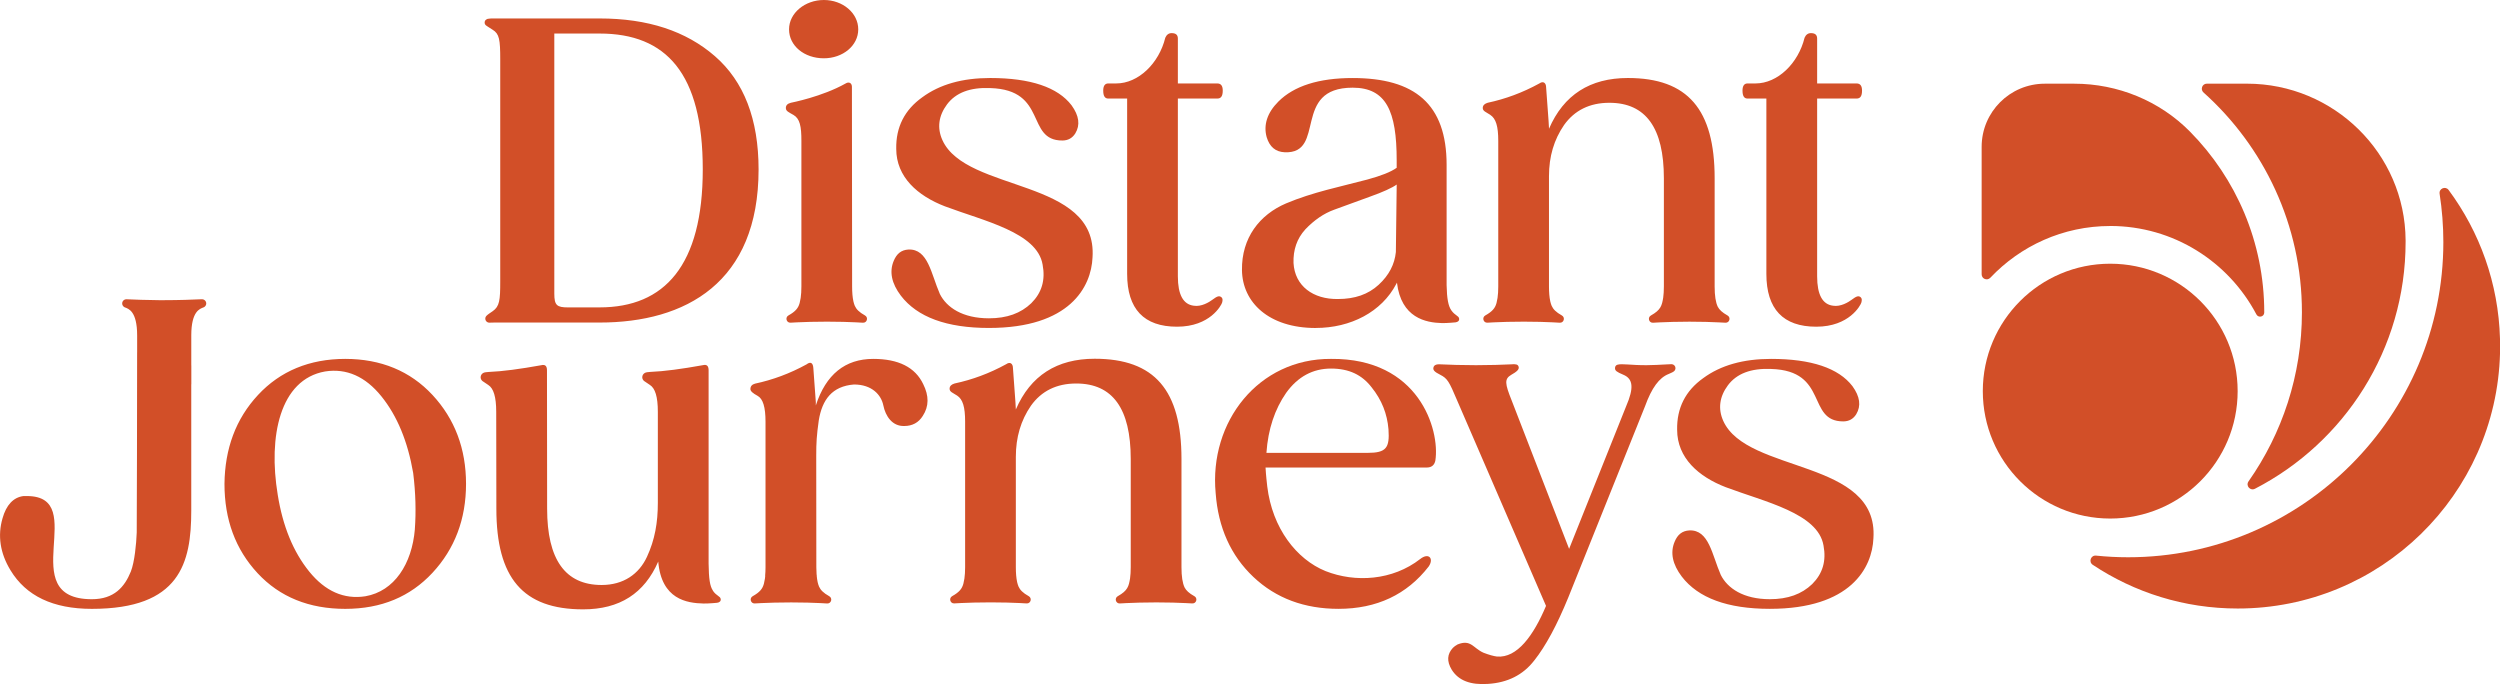
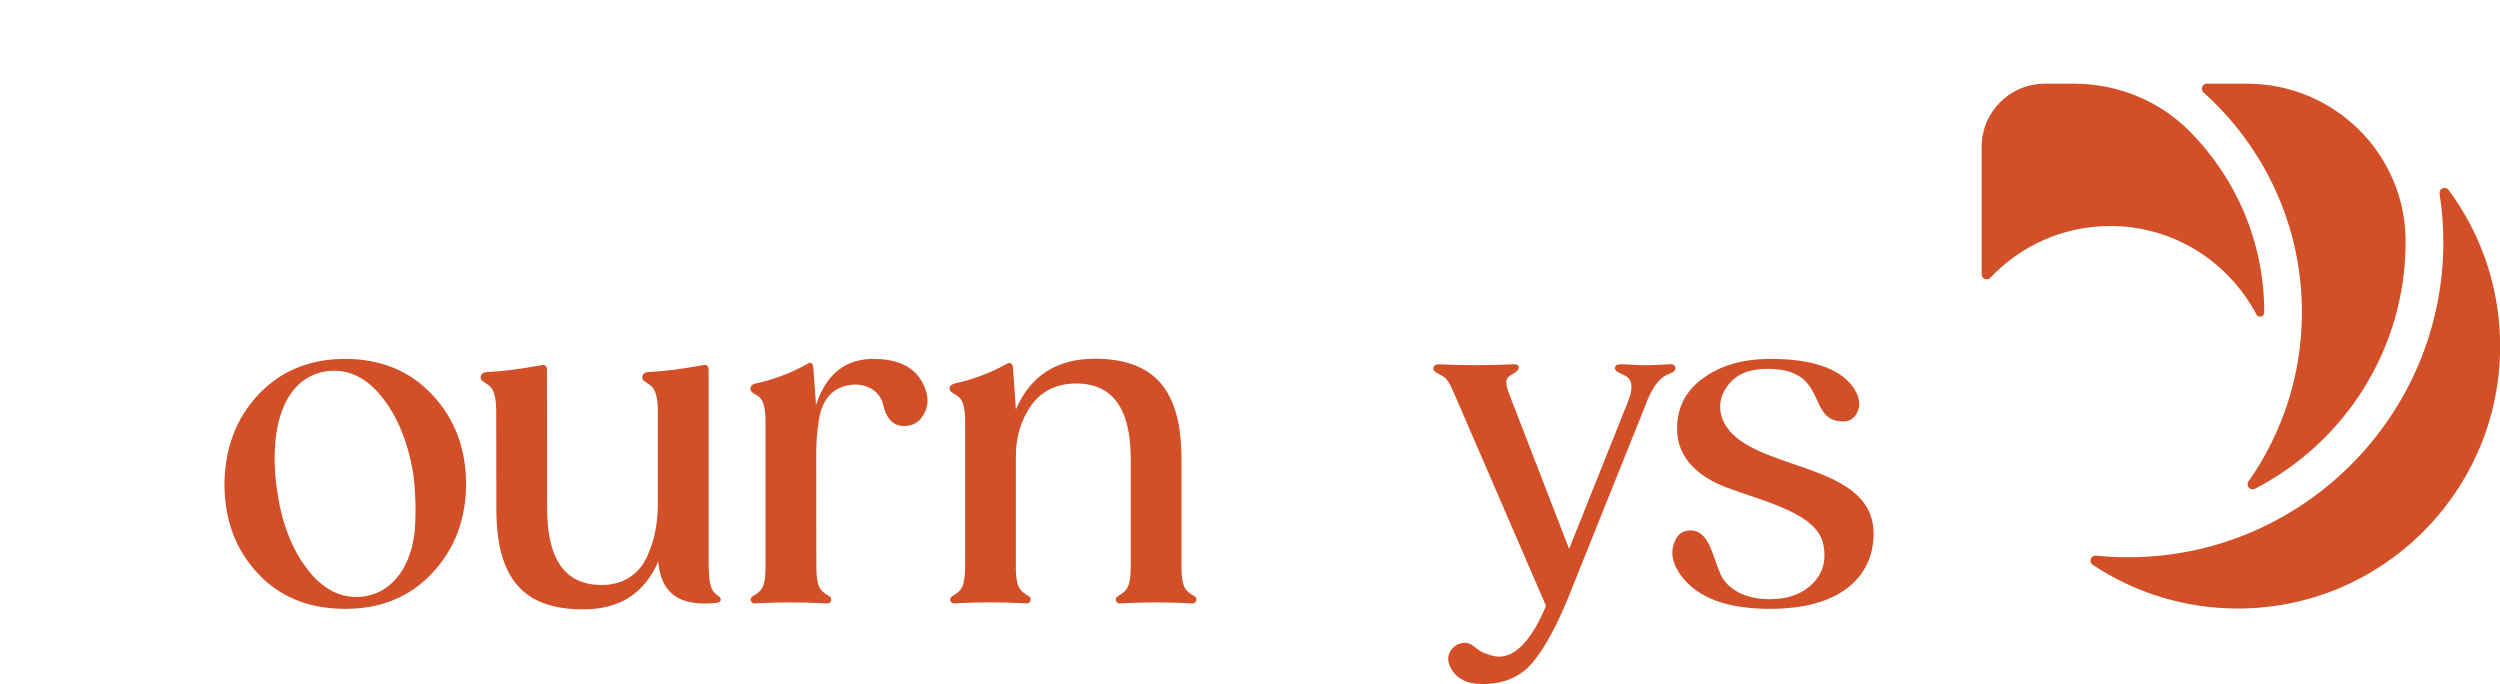
<svg xmlns="http://www.w3.org/2000/svg" viewBox="0 0 1015.91 278">
  <defs>
    <style>.cls-1{fill:#d24f28}</style>
  </defs>
  <path d="M977.55 98.34v-.72C977.33 62.35 948.36 34 913.08 34h-16.3c-1.88 0-2.75 2.32-1.35 3.58 24.53 21.97 39.99 53.88 39.99 89.32 0 25.55-8.03 49.25-21.7 68.72-1.24 1.77.7 3.98 2.62 2.99 36.32-18.75 61.21-56.66 61.21-100.28Z" class="cls-1" />
  <path d="M1015.91 143.57v-5.85c-.61-22.64-8.28-43.52-20.88-60.52-1.28-1.72-3.99-.59-3.66 1.53.99 6.4 1.52 12.95 1.52 19.62 0 70.63-57.46 128.1-128.1 128.1-4.4 0-8.75-.23-13.03-.67-2.13-.22-3.13 2.55-1.34 3.74 16.88 11.22 37.13 17.76 58.91 17.76 57.92 0 105.04-46.16 106.59-103.71Z" class="cls-1" />
-   <path d="M909.3 158.94c0-28.6-23.18-51.78-51.78-51.78s-51.78 23.19-51.78 51.78 23.18 51.78 51.78 51.78 51.78-23.18 51.78-51.78" class="cls-1" />
  <path d="M857.52 91.83c25.75 0 48.14 14.59 59.39 35.92.83 1.57 3.2 1.01 3.2-.77v-.07c0-28.54-11.49-54.45-30.09-73.34-12.4-12.6-29.44-19.56-47.12-19.56h-11.97c-14.17 0-25.66 11.49-25.66 25.66v51.8c0 1.85 2.25 2.74 3.52 1.4 12.24-12.94 29.55-21.03 48.72-21.03ZM700.28 171.06c-2.22-4.94-1.54-9.88 1.87-14.48 3.58-4.77 9.38-6.99 17.56-6.65 23.52.69 14.32 21.31 29.31 21.31 2.38 0 4.09-1.02 5.28-2.9 2.05-3.41 1.54-7.16-1.53-11.42-5.63-7.33-16.71-11.08-33.06-11.08-11.25 0-20.45 2.56-27.61 7.84-7.16 5.11-10.74 12.1-10.57 20.96 0 11.42 8.69 19.08 19.77 23.34 15.84 5.97 37.49 10.57 39.71 23.69 1.19 6.31-.34 11.42-4.6 15.68-4.26 4.09-9.88 6.14-17.21 6.14-10.74 0-17.21-4.43-19.94-9.88-3.58-8.18-4.77-18.41-12.78-18.07-2.9.17-4.78 1.7-5.97 4.6-1.87 4.43-.85 9.2 2.9 14.15 6.65 8.69 18.58 13.12 35.79 13.12 32.89 0 41.58-16.7 42.09-28.63 2.22-32.38-51.29-26.25-61.01-47.72ZM485.34 242.27c-2.19-1.23-3.31-2.31-3.96-3.54-.85-1.77-1.27-4.49-1.27-8.25v-43.97c0-27.94-10.91-40.73-35.27-40.73-15.34 0-26.08 6.82-32.04 20.62l-.17-3.07-1.02-13.97c-.04-1.45-1.07-2.55-2.73-1.37-6.82 3.75-13.8 6.31-20.96 7.84-1.19.34-2.04 1-2.04 2.13 0 1.3 1.29 1.63 3.07 2.8 2.3 1.51 3.24 4.61 3.24 10.57v59.13c0 1.79-.1 3.33-.29 4.66-.12.72-.24 1.38-.4 1.98l-.09.33c-.54 1.81-1.56 3.19-4.48 4.82-1.46.82-.82 3.05.85 2.95.99-.06 1.9-.11 2.76-.15 3.08-.14 7.04-.27 12.04-.27s8.68.13 11.73.27c.89.05 1.85.1 2.88.16 1.68.1 2.31-2.13.85-2.95-2.41-1.35-3.53-2.53-4.15-3.92-.21-.51-.4-1.09-.55-1.74l-.03-.15c-.34-1.58-.51-3.57-.51-5.97v-44.82c0-8.01 2.04-14.83 6.13-20.79 4.26-5.97 10.4-9.03 18.41-9.03 14.82 0 22.15 10.23 22.15 30.67v43.97c0 1.76-.1 3.27-.28 4.59-.53 3.14-.91 4.92-4.99 7.2-1.46.82-.82 3.05.85 2.95.98-.06 1.88-.11 2.73-.15 3.08-.14 7.06-.28 12.09-.28s8.82.13 11.89.28c.85.04 1.74.09 2.72.14 1.68.1 2.31-2.13.85-2.95ZM354.87 145.84c-11.42 0-19.26 6.31-23.35 18.92v-1.36l-1.02-13.97c-.17-2.05-1.2-2.56-2.73-1.37-6.82 3.75-13.8 6.31-20.96 7.84-1.19.34-1.87 1.02-1.87 2.22 0 .85 1.02 1.7 2.9 2.72 2.22 1.2 3.24 4.61 3.24 10.57v59.13c0 1.26-.06 2.4-.16 3.44h.05c-.04.4-.08.79-.13 1.16-.12.72-.24 1.38-.4 1.98l-.09.33c-.54 1.81-1.56 3.19-4.48 4.82-1.46.82-.82 3.05.85 2.95.99-.06 1.9-.11 2.76-.15 3.08-.14 7.04-.27 12.04-.27s8.68.13 11.73.27c.89.05 1.85.1 2.88.16 1.68.1 2.31-2.13.85-2.95-2.41-1.35-3.53-2.53-4.15-3.92-.21-.51-.4-1.09-.55-1.74l-.03-.15c-.16-.74-.28-1.57-.36-2.48h.03l-.09-.7c-.06-.87-.1-1.79-.1-2.8l-.04-45.27c0-5.45.17-8.18 1.02-14.32 1.37-8.52 5.46-13.97 14.32-14.66 7.33 0 11.08 4.26 11.93 8.52.86 4.26 3.58 8.52 8.52 8.35 3.24 0 5.79-1.36 7.5-4.09 2.56-3.92 2.56-8.18.17-12.95-3.24-6.82-10.06-10.23-20.28-10.23ZM140.3 145.84c-14.49 0-26.42 4.94-35.45 14.66-9.03 9.71-13.47 21.81-13.63 36.13 0 14.48 4.43 26.58 13.46 36.3 9.03 9.71 20.96 14.49 35.62 14.49s26.41-4.94 35.45-14.66c9.03-9.71 13.63-21.81 13.63-36.13s-4.6-26.41-13.63-36.13c-9.03-9.71-20.96-14.66-35.45-14.66Zm28.29 69.19c-1.19 14.15-8.35 25.22-20.11 27.27-8.69 1.36-16.36-2.05-22.84-10.06-6.47-8.01-10.74-18.4-12.78-31.18-3.92-23.69.85-46.87 19.25-50.11 8.7-1.36 16.36 2.05 22.84 10.06 6.48 8.01 10.74 18.4 12.95 31.18 1.02 8.18 1.19 15.85.68 22.84ZM289.7 239.99c-1.26-1.83-1.66-4.9-1.75-10.98v-78.54c0-1.54-.55-2.55-2.38-2.07-8.52 1.53-15.68 2.51-21.3 2.73-.69.03-1.86.14-2.28.44-.59.35-1 .98-1 1.71 0 .59.26 1.11.67 1.48s.04.04.12.09l.12.09c.33.24 1.03.74 2.19 1.48 2.13 1.35 3.23 4.77 3.23 10.91v36.98c0 8.01-1.19 15-4.43 21.99-3.24 6.99-9.55 11.42-18.41 11.42-14.82 0-22.15-10.39-22.15-31.02l-.06-56.21c0-1.54-.55-2.55-2.38-2.07-8.52 1.53-15.68 2.51-21.3 2.73-.69.03-1.86.14-2.28.44-.59.35-1 .98-1 1.71 0 .59.26 1.11.67 1.48s.04.04.12.09l.12.09c.33.24 1.03.74 2.19 1.48 2.13 1.35 3.23 4.77 3.23 10.91l.06 39.37c0 28.12 10.73 40.9 35.27 40.9 14.83 0 24.88-6.47 30.51-19.43 1.29 15.42 11.7 16.9 18.39 17.06 2.03.05 5.46-.29 5.48-.29 1.05-.12 1.64-.69 1.52-1.52-.18-1.22-1.66-1.18-3.2-3.41ZM680.47 150.65s.06-.07.08-.1c.19-.27.31-.59.31-.94 0-.81-.6-1.48-1.38-1.6s-.04 0-.05 0c-.06 0-.12-.02-.19-.02h-.03c-.36-.01-.88.01-1.54.07-3.24.17-5.97.33-8.52.34-6.31.04-10.01-.72-11.86-.2-.69.19-1.02.77-1.01 1.43.02.97.59 1.49 3.36 2.64 4.01 1.67 4.4 5.33 1.16 12.83l-23.17 57.94-23.35-60.33c-2.73-6.82-3.02-8.71-.17-10.39 2.11-1.2 3.36-2.15 3-3.3-.31-.99-1.13-1.13-3.18-.96-3.58.17-8.35.34-14.14.34s-10.74-.17-14.32-.34c-2.05-.17-2.78.45-2.97 1.28-.23.97.24 1.71 2.8 2.98 2.88 1.47 3.58 2.72 6.82 10.39l36.13 83.51c-5.11 12.1-11.76 21.26-19.94 20.58-1.36-.17-3.23-.69-5.45-1.54-4.26-1.87-5.11-5.59-10.57-3.37-.68.34-1.36.86-1.87 1.36-2.38 2.56-2.55 5.46-.51 8.87 2.73 4.43 7.67 6.31 14.83 5.79 7.84-.51 14.15-3.58 18.75-9.55 4.6-5.79 9.2-14.32 13.8-25.56l31.19-77.71c2.72-7.5 5.75-11.61 9.62-13.12 1.14-.48 1.87-.81 2.28-1.22.04-.04.07-.08.1-.12Z" class="cls-1" />
-   <path d="M540.87 145.84c-29.49-.17-49.59 25.57-46.87 54.54 1.02 13.97 6.14 25.39 15.34 34.08 9.2 8.69 20.79 12.95 34.59 12.95 15.51 0 27.78-5.79 36.64-17.21 2.22-3.24.02-5.75-3.41-3.07-11.26 8.79-26.41 9.71-38.51 4.94-11.76-4.77-21.64-17.38-23.69-34.42-.17-1.7-.51-4.26-.69-7.67h65.61c1.87 0 3.07-1.02 3.41-2.9 1.87-12.44-6.65-41.58-42.43-41.24Zm14.83 38.18h-41.07c.68-9.71 3.41-17.72 8.01-24.37 4.77-6.64 10.91-9.88 18.24-9.88s12.61 2.56 16.53 7.67c4.09 5.11 6.31 10.73 6.82 17.04.51 7.5-.86 9.55-8.52 9.55ZM710.12 40.05h7.67v71.23c0 14.32 6.82 21.48 20.28 21.48s18-8.75 18.3-9.75c.29-.98.3-1.78-.3-2.26-.85-.66-1.67-.42-3.68 1.1-1.19.9-4.43 2.9-7.5 2.38-4.26-.51-6.47-4.43-6.47-11.93V40.05h16.02c1.54 0 2.22-1.02 2.22-3.24 0-1.87-.68-2.9-2.22-2.9h-16.02V15.68c0-1.53-.85-2.22-2.55-2.22-1.19 0-2.05.69-2.56 1.88-2.55 10.39-10.91 18.57-19.94 18.57h-3.23c-1.37 0-2.05 1.02-2.05 2.9 0 2.22.68 3.24 2.05 3.24ZM496.29 120.75c-.85-.66-1.67-.42-3.68 1.1-1.19.9-4.43 2.9-7.5 2.38-4.26-.51-6.47-4.43-6.47-11.93V40.05h16.02c1.54 0 2.22-1.02 2.22-3.24 0-1.87-.68-2.9-2.22-2.9h-16.02V15.68c0-1.53-.85-2.22-2.55-2.22-1.19 0-2.05.69-2.56 1.88-2.55 10.39-10.91 18.57-19.94 18.57h-3.23c-1.37 0-2.05 1.02-2.05 2.9 0 2.22.68 3.24 2.05 3.24h7.67v71.23c0 14.32 6.82 21.48 20.28 21.48s18-8.75 18.3-9.75c.29-.98.3-1.78-.3-2.26ZM401.86 133.27c32.89 0 41.58-16.7 42.1-28.63 2.21-32.38-51.3-26.25-61.01-47.72-2.22-4.94-1.54-9.88 1.87-14.48 3.58-4.77 9.38-6.99 17.56-6.65 23.52.69 14.32 21.31 29.31 21.31 2.38 0 4.09-1.02 5.28-2.9 2.05-3.41 1.54-7.16-1.53-11.42-5.62-7.33-16.7-11.08-33.06-11.08-11.25 0-20.45 2.56-27.61 7.84-7.16 5.11-10.74 12.1-10.57 20.96 0 11.42 8.69 19.08 19.77 23.34 15.84 5.97 37.49 10.57 39.71 23.69 1.19 6.31-.34 11.42-4.6 15.68-4.26 4.09-9.88 6.14-17.21 6.14-10.74 0-17.21-4.43-19.94-9.88-3.58-8.18-4.77-18.41-12.78-18.07-2.9.17-4.77 1.7-5.97 4.6-1.87 4.43-.85 9.2 2.9 14.15 6.65 8.69 18.58 13.12 35.79 13.12ZM605.6 46.69c2.3 1.51 3.24 4.61 3.24 10.57v59.13c0 1.79-.1 3.33-.29 4.66-.12.72-.24 1.38-.4 1.98l-.09.33c-.54 1.81-1.56 3.19-4.48 4.82-1.46.82-.82 3.05.85 2.95.99-.06 1.9-.11 2.76-.15 3.08-.14 7.04-.27 12.04-.27s8.68.13 11.73.27c.89.05 1.85.1 2.88.16 1.68.1 2.31-2.13.85-2.95-2.41-1.35-3.53-2.53-4.15-3.92-.21-.51-.4-1.09-.55-1.74l-.03-.15c-.34-1.58-.51-3.57-.51-5.97V71.59c0-8.01 2.04-14.83 6.13-20.79 4.26-5.97 10.4-9.03 18.41-9.03 14.82 0 22.15 10.23 22.15 30.67v43.97c0 1.76-.1 3.27-.28 4.59-.53 3.14-.91 4.92-4.99 7.2-1.46.82-.82 3.05.85 2.95.98-.06 1.88-.11 2.73-.15 3.08-.14 7.06-.28 12.09-.28s8.82.13 11.89.28c.85.04 1.74.09 2.72.14 1.68.1 2.31-2.13.85-2.95-2.19-1.23-3.31-2.31-3.96-3.54-.85-1.77-1.27-4.49-1.27-8.25V72.43c0-27.94-10.91-40.73-35.27-40.73-15.34 0-26.08 6.82-32.04 20.62l-.17-3.07-1.02-13.97c-.04-1.45-1.07-2.55-2.73-1.37-6.82 3.75-13.8 6.31-20.96 7.84-1.19.34-2.04 1-2.04 2.13 0 1.3 1.29 1.63 3.07 2.8ZM334.79 23.69c7.67 0 13.97-5.11 13.97-11.76S342.45 0 334.79 0s-14.15 5.28-14.15 11.93 6.14 11.76 14.15 11.76ZM322.42 46.69c2.63 1.54 3.24 4.61 3.24 10.57v59.13c0 1.79-.1 3.33-.29 4.66-.12.72-.24 1.38-.4 1.98l-.09.33c-.54 1.81-1.56 3.19-4.48 4.82-1.46.82-.82 3.05.85 2.95.99-.06 1.9-.11 2.76-.15 3.08-.14 7.04-.27 12.04-.27s8.68.13 11.73.27c.89.05 1.85.1 2.88.16 1.68.1 2.31-2.13.85-2.95-2.41-1.35-3.53-2.53-4.15-3.92-.21-.51-.4-1.09-.55-1.74l-.03-.15c-.34-1.58-.51-3.57-.51-5.97l-.08-81.12c0-1.54-1.19-2.22-2.56-1.37-9.6 5.4-21.95 7.76-22.25 7.84-1.35.35-2.04 1-2.04 2.13 0 1.3 1.23 1.73 3.07 2.8ZM534.68 133.27c14.15 0 26.76-6.48 32.72-17.9l.27-.52c1.7 14.35 11.75 16.28 18.27 16.44 2.03.05 5.46-.29 5.48-.29 1.05-.12 1.64-.69 1.52-1.52-.18-1.22-1.66-1.18-3.2-3.41-1.21-1.75-1.77-4.65-1.89-10.22V66.99c0-24.71-12.95-35.28-38.18-35.28-13.8 0-23.85 3.24-30.17 9.55-4.6 4.6-6.13 9.55-4.77 14.48 1.19 3.92 3.58 5.97 7.33 6.14 17.04.68 2.73-26.25 27.61-26.25 13.63 0 17.89 9.55 17.89 29.49v3.07c-2.38 1.7-6.31 3.24-11.92 4.77-10.91 2.9-22.16 5.11-33.06 9.71-10.74 4.6-18.07 13.98-17.89 27.1.17 13.12 10.91 23.52 29.99 23.52Zm-4.26-40.05c3.58-3.75 7.5-6.48 11.76-8.01l14.48-5.28c5.29-1.88 9.03-3.58 10.91-4.94l-.34 27.44c-.51 4.94-2.73 9.37-6.99 13.29s-9.71 5.79-16.53 5.79c-10.06.17-17.56-5.28-18.07-14.65-.17-5.29 1.37-9.89 4.78-13.63ZM290.53 22.84C278.77 12.61 263.26 7.5 243.66 7.5h-43.29c-.62 0-1.5.01-2.13.15-.12.03-1.3.33-1.3 1.51 0 .45.16.81.51 1.13 0 0 .7.54 2.76 1.81 2.7 1.68 3.07 3.92 3.07 12.1v90.16c0 7.67-.26 10.13-3.07 12.1-.94.66-1.88 1.22-2.46 1.81-.4.38-.54.84-.54 1.21 0 .91.73 1.64 1.64 1.64.23 0 1.52-.05 2.09-.05h42.73c34.94 0 64.59-16.19 64.59-62.21 0-20.45-5.97-35.78-17.72-46.01Zm-46.87 102.08h-12.79c-4.6 0-5.62-.85-5.62-5.62V13.63h18.41c27.09 0 41.92 16.19 41.92 55.21s-15.51 56.07-41.92 56.07ZM82.08 121.6h-.06c-3.56.17-9.37.38-15.3.38h-2.16c-5.15-.04-10.01-.23-13.14-.37h-.06c-.95 0-1.71.77-1.71 1.71 0 .63.35 1.18.86 1.48.09.05.19.1.29.13 1.39.56 4.93 1.46 4.93 11.38v6.83s-.01.04-.01.05c-.02 15.25-.08 70.99-.16 73.22-.17 4.6-.86 11.92-2.39 15.84-2.55 6.31-6.81 11.25-15.84 11.25-32.1 0-.49-41.92-26.41-41.92H9.64c-.06 0-.12 0-.18.01-4.04.55-6.91 3.61-8.43 9.02-2.04 6.99-1.02 14.15 3.24 21.13 6.31 10.4 17.21 15.68 33.06 15.68 35.8 0 40.39-18.57 40.39-39.88v-51.37h.03v-7.7h-.02v-12.16c0-9.91 3.54-10.82 4.93-11.38.1-.04.2-.08.29-.13.51-.3.86-.84.86-1.48 0-.95-.77-1.71-1.71-1.71Z" class="cls-1" />
</svg>